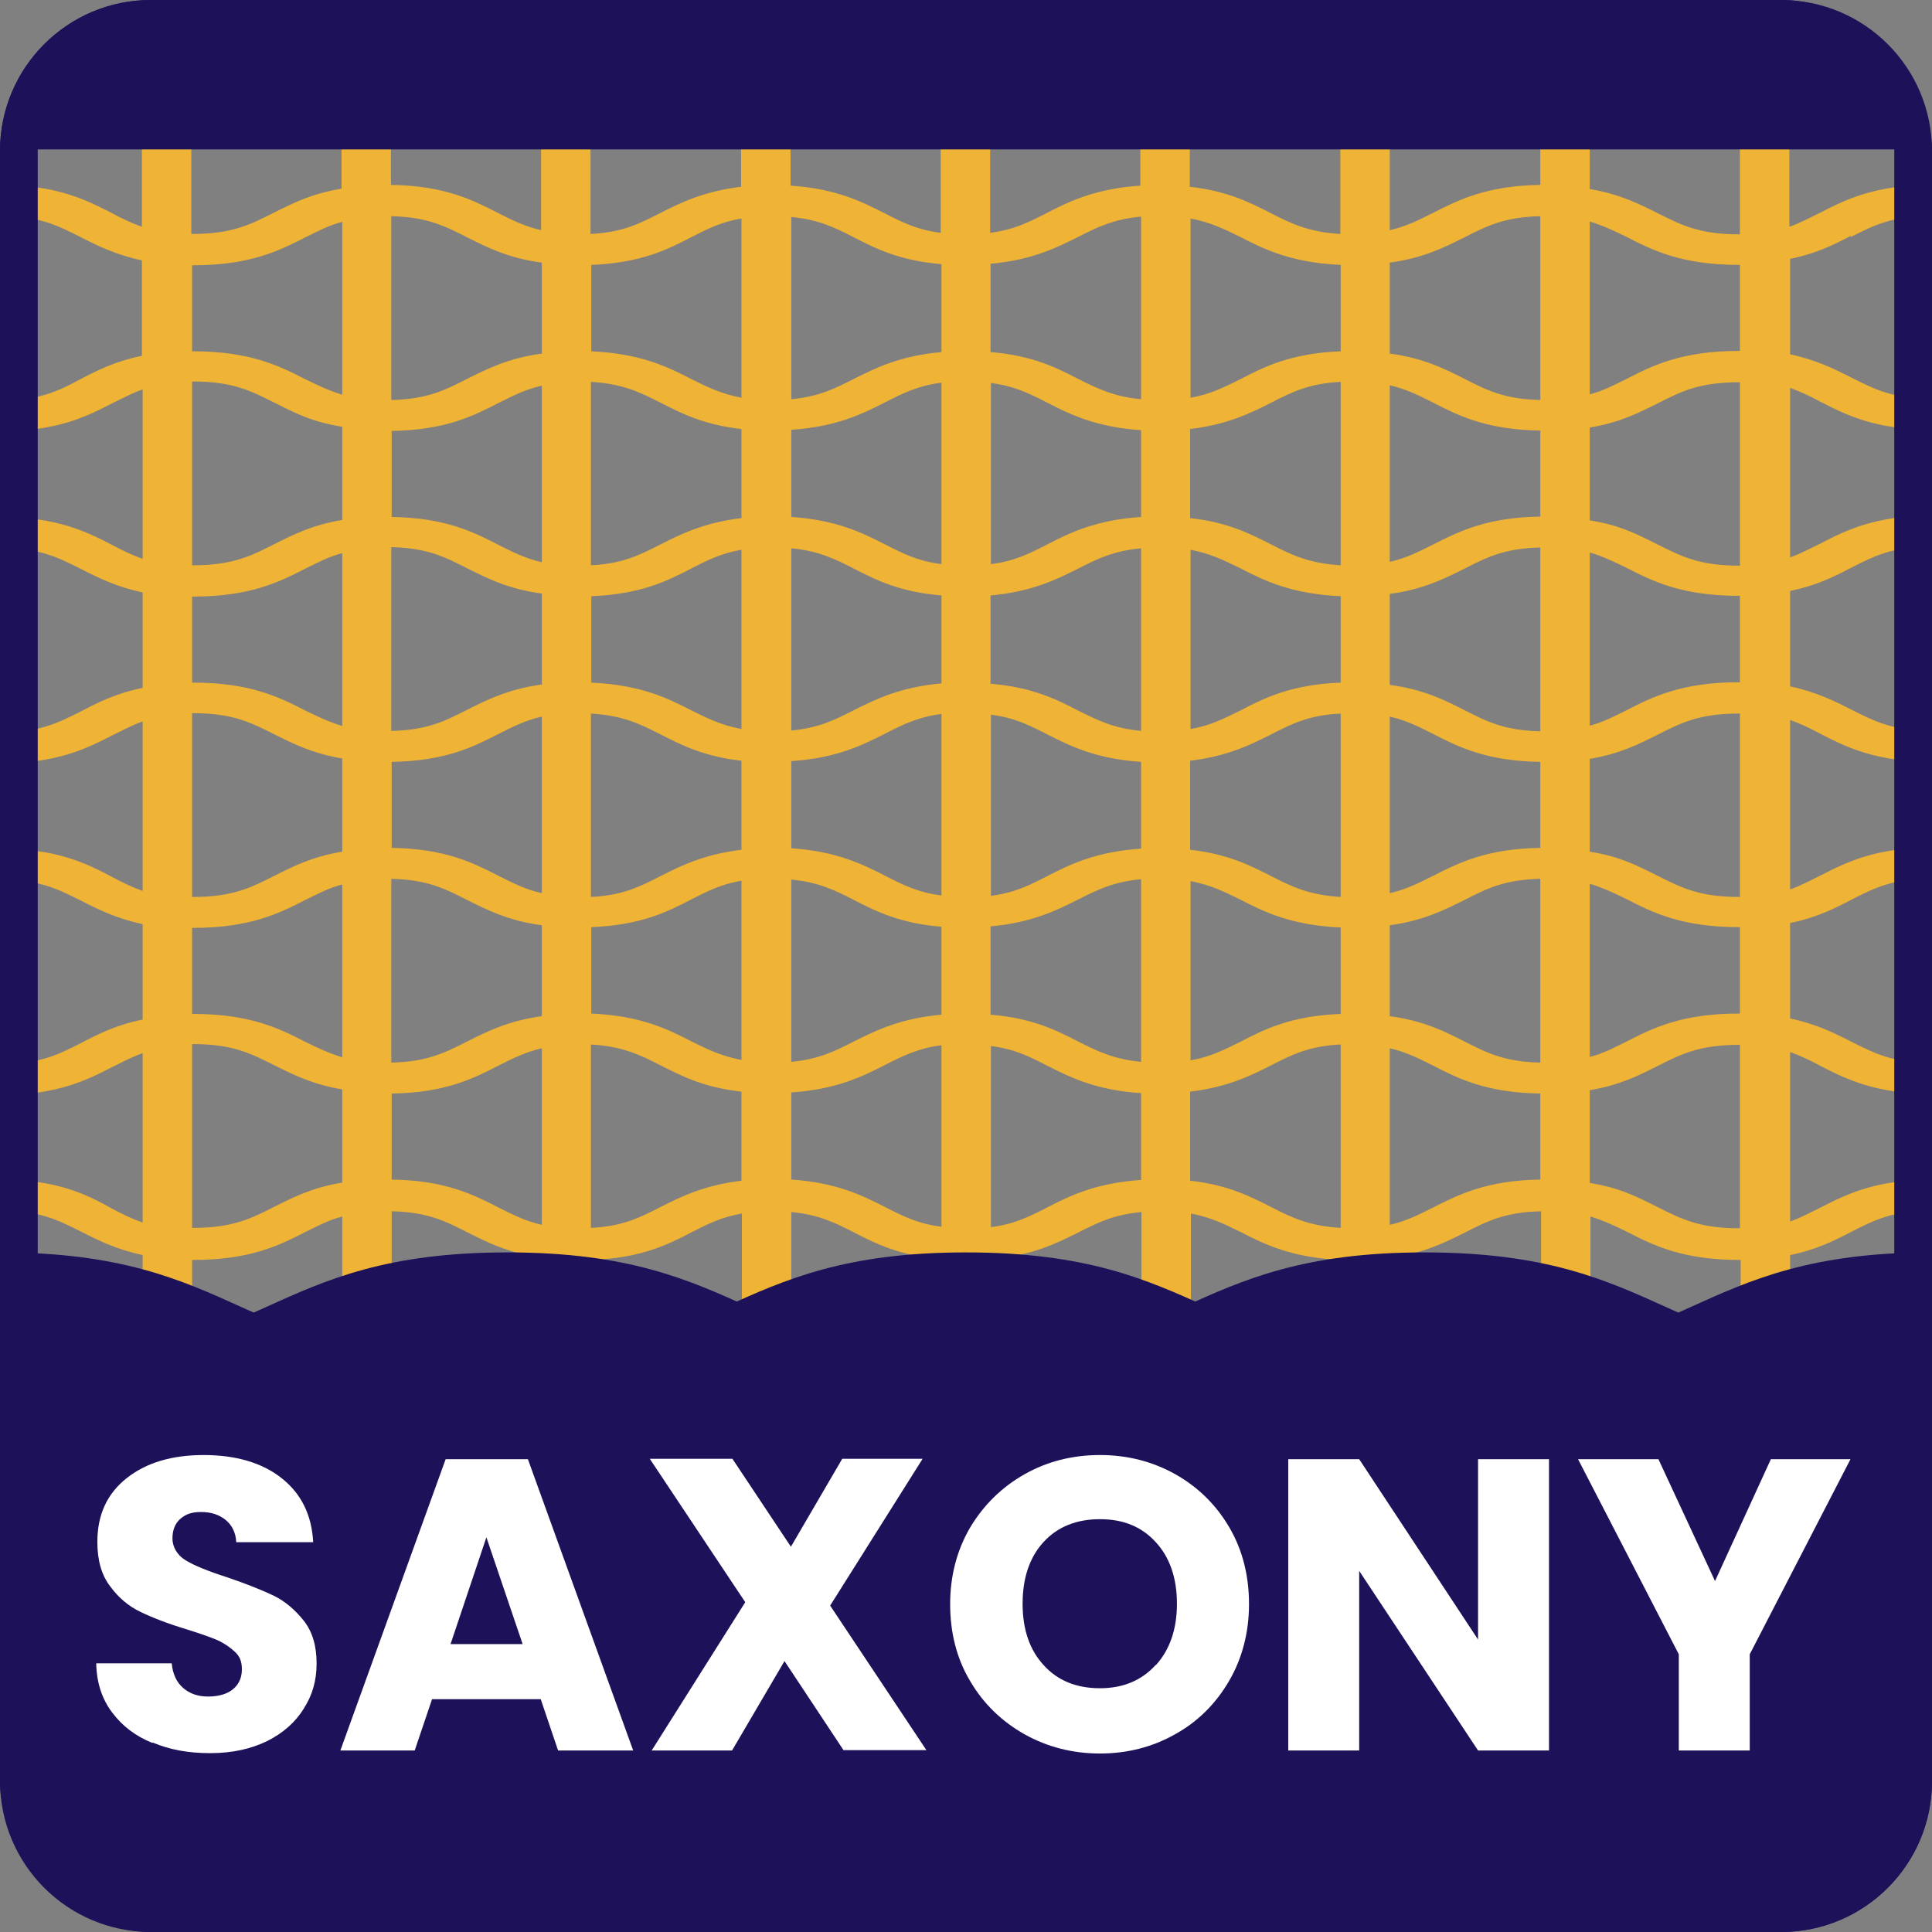
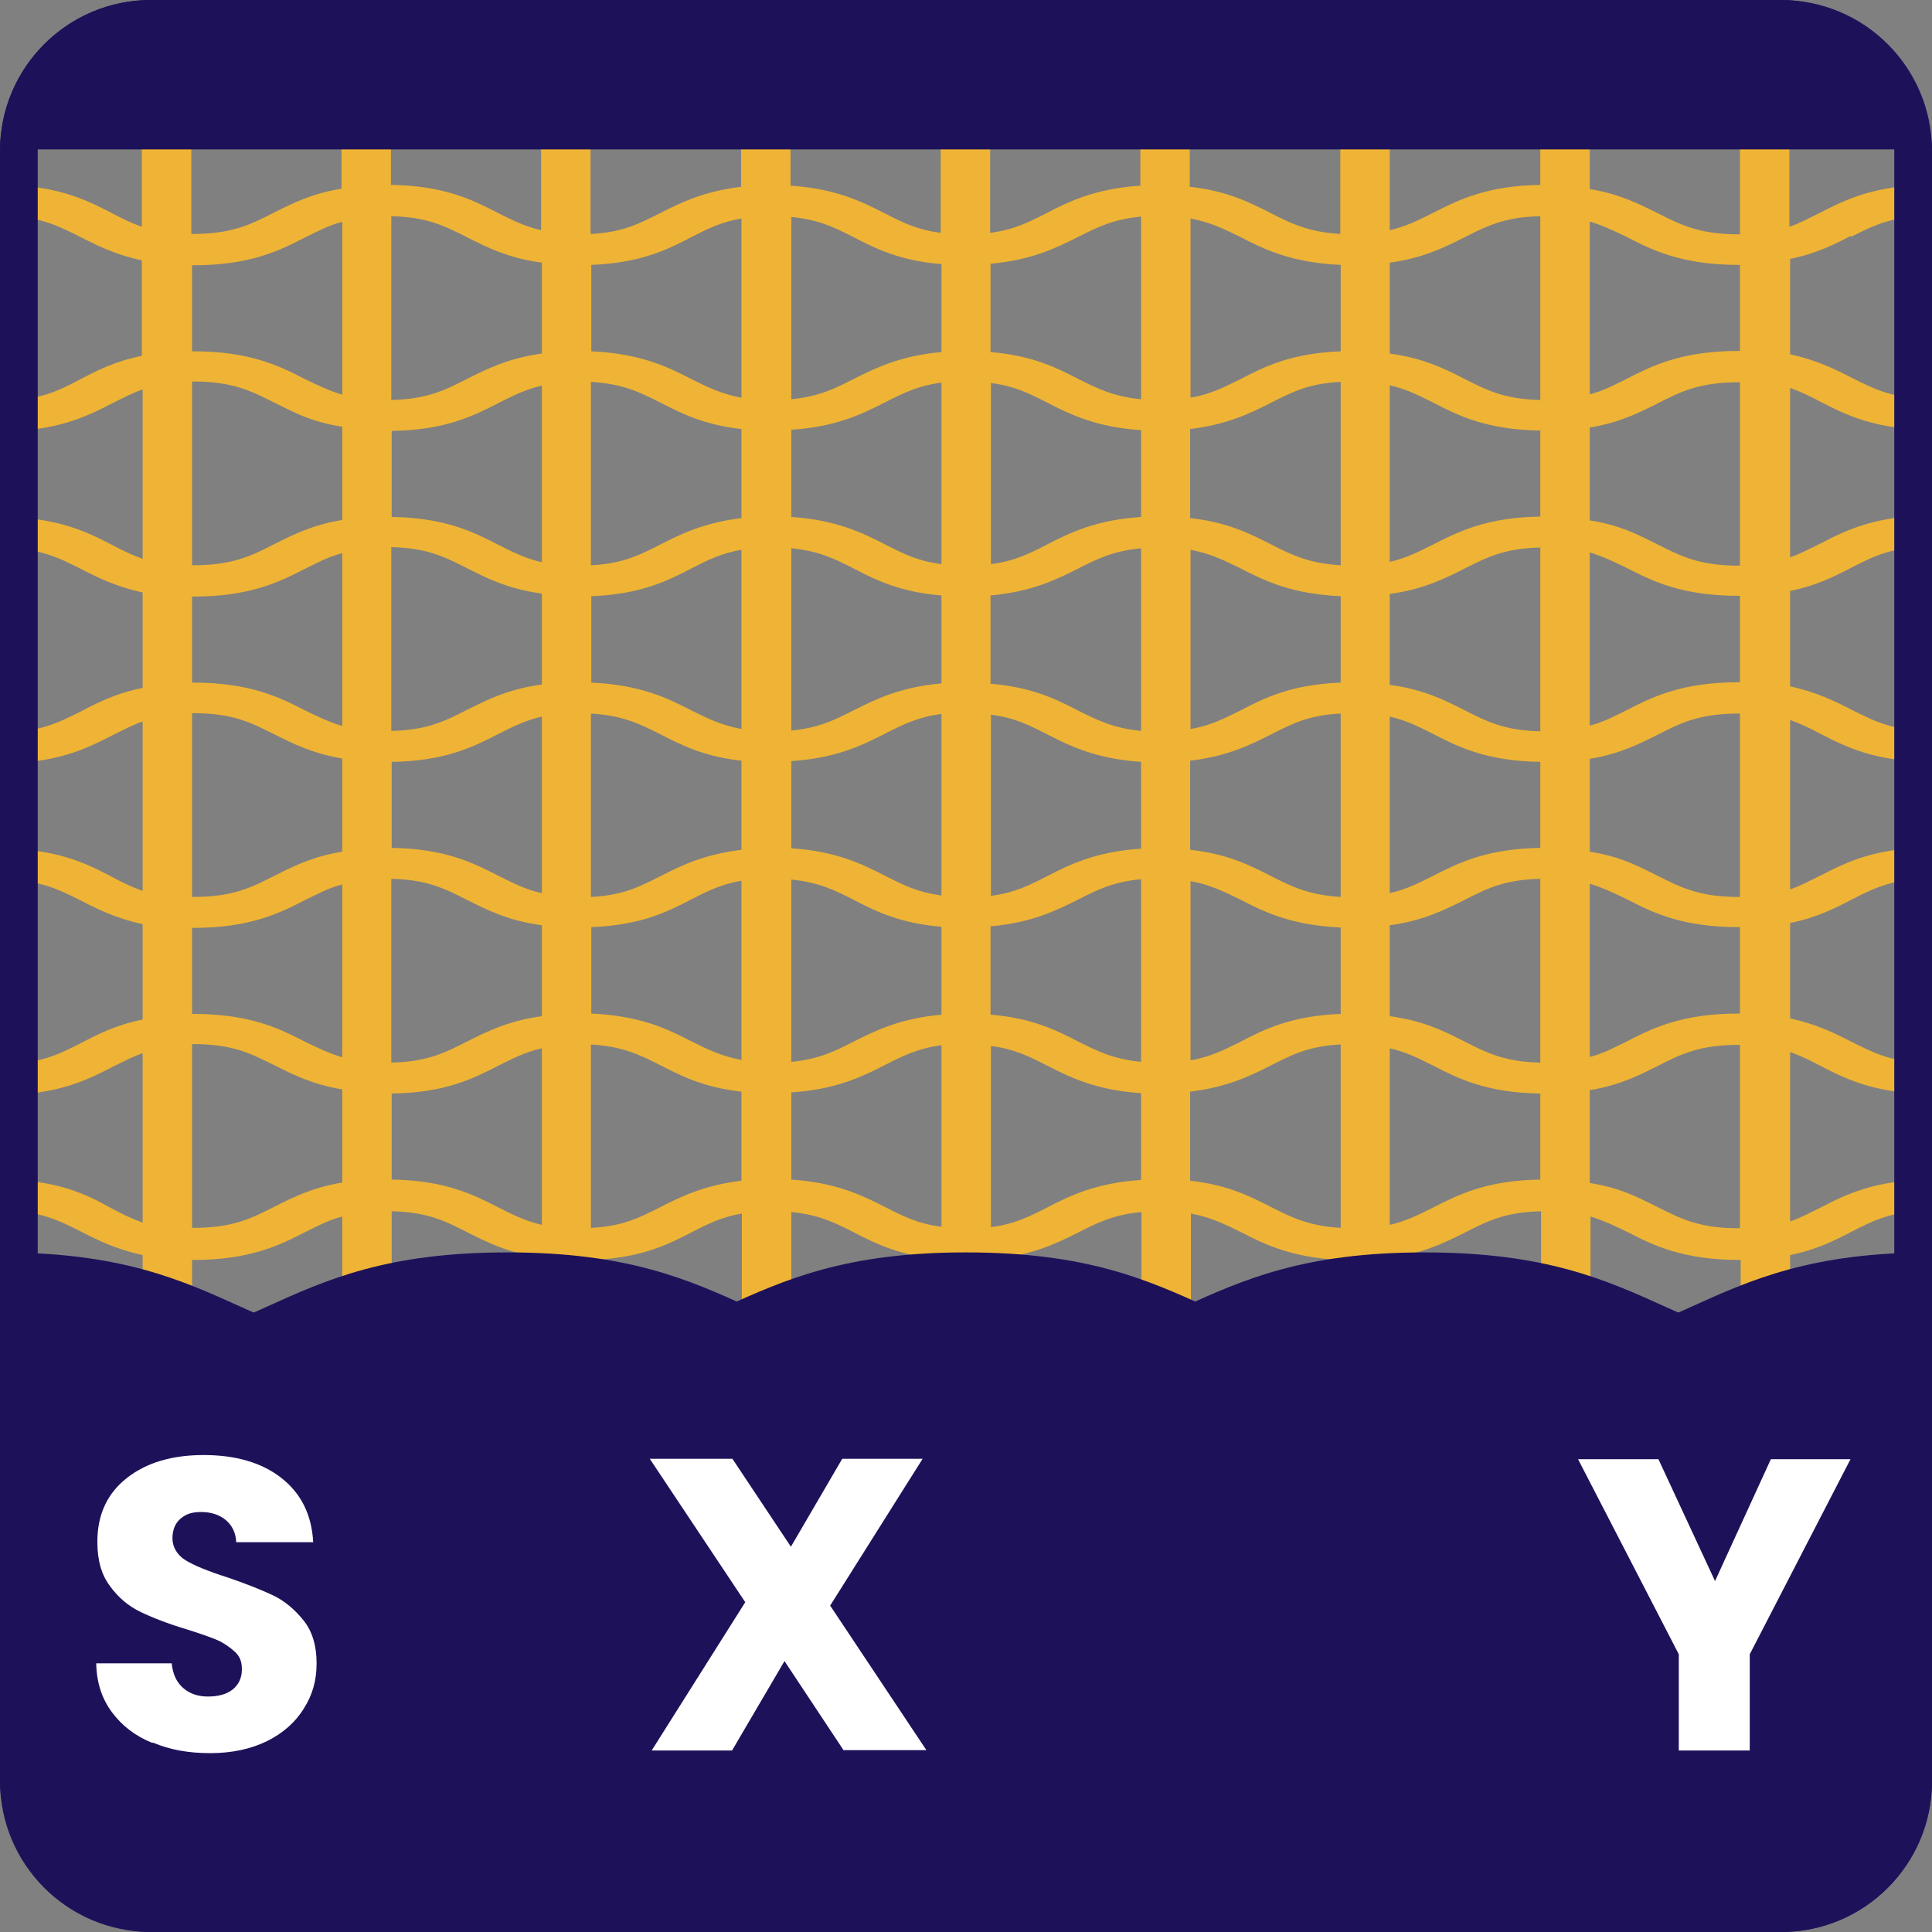
<svg xmlns="http://www.w3.org/2000/svg" viewBox="0 0 512 512" version="1.1">
  <rect x="0" y="0" width="512" height="512" fill="#808080" stroke="none" />
  <defs>
    <style>
      .cls-1 {
        fill: none;
      }

      .cls-2 {
        fill: #efb435;
      }

      .cls-3 {
        fill: #1d125a;
      }

      .cls-4 {
        isolation: isolate;
      }

      .cls-5 {
        fill: #fff;
      }

      .cls-6 {
        clip-path: url(#clippath);
      }
    </style>
    <clipPath id="clippath">
      <rect ry="40" rx="40" height="512" width="512" y="0" class="cls-1" />
    </clipPath>
  </defs>
  <g>
    <g id="Layer_1">
      <g data-name="Layer_1" id="Layer_1-2">
        <g class="cls-6">
          <g>
            <path d="M490.5,62.8c6.1-3.1,11-5.6,21.5-5.6v-8.2c-15.1,0-22.9,3.9-29.7,7.4-2.7,1.3-5.2,2.7-8.1,3.7v-28.3h-13.1v30.3h-.3c-10.5,0-15.3-2.5-21.5-5.6-4.8-2.4-10.1-5.1-18-6.4v-18.3h-13.1v17.2c-14.2.2-21.7,4-28.4,7.4-3.8,1.9-7.1,3.6-11.5,4.6v-29.2h-13.1v30.2c-8.4-.5-12.9-2.7-18.4-5.5s-11.5-5.9-21.5-7v-17.7h-13.1v17.4c-12,.8-18.9,4.2-24.9,7.3-4.7,2.4-8.6,4.4-14.9,5.2v-29.9h-13.1v29.9c-6.3-.8-10.2-2.8-14.9-5.2-6.1-3.1-12.9-6.5-24.9-7.3v-17.4h-13.1v17.7c-9.9,1.2-16,4.2-21.5,7s-10,5.1-18.4,5.5v-30.2h-13.1v29.2c-4.4-1-7.7-2.7-11.5-4.6-6.6-3.4-14.1-7.2-28.3-7.4v-17.2h-13.1v18.2c-8,1.3-13.2,4-18,6.4-6.1,3.1-11,5.6-21.5,5.6s-.2,0-.3,0v-30.2h-13.1v28.3c-2.8-1-5.3-2.2-8.1-3.7-6.8-3.5-14.6-7.4-29.7-7.4v8.2c10.5,0,15.3,2.5,21.5,5.6,4.5,2.3,9.3,4.7,16.3,6.2v25.3c-7,1.4-11.9,3.9-16.3,6.2C15.3,103.7,10.5,106.1,0,106.1v8.2c15.1,0,22.9-3.9,29.7-7.4,2.7-1.3,5.2-2.7,8.1-3.7v44.9c-2.8-1-5.3-2.2-8.1-3.7C22.9,140.9,15.1,137,0,137v8.2c10.5,0,15.3,2.5,21.5,5.6,4.5,2.3,9.3,4.7,16.3,6.2v25.3c-7,1.4-11.9,3.9-16.3,6.2C15.3,191.6,10.5,194.1,0,194.1v8.2c15.1,0,22.9-3.9,29.7-7.4,2.7-1.3,5.2-2.7,8.1-3.7v44.9c-2.8-1-5.3-2.2-8.1-3.7C22.9,228.8,15.1,224.9,0,224.9v8.2c10.5,0,15.3,2.5,21.5,5.6,4.5,2.3,9.3,4.7,16.3,6.2v25.3c-7,1.4-11.9,3.9-16.3,6.2C15.4,279.5,10.5,282,0,282v8.2c15.1,0,22.9-3.9,29.7-7.4,2.7-1.3,5.2-2.7,8.1-3.7v44.9c-2.8-1-5.3-2.2-8.1-3.7-6.8-3.8-14.6-7.7-29.7-7.7v8.2c10.5,0,15.3,2.5,21.5,5.6,4.5,2.3,9.3,4.7,16.3,6.2v18.5h13.1v-17.2h.3c15.1,0,22.9-3.9,29.7-7.4,3.3-1.6,6.2-3.2,9.8-4.1v28.8h13.1v-30.2c9.5.2,14.2,2.6,20.1,5.6,5.2,2.6,10.8,5.5,19.8,6.7v17.9h13.1v-17.3c13.1-.5,20.3-4.1,26.6-7.4,4.3-2.2,7.9-4,13.2-4.9v29.6h13.1v-30c7.3.7,11.5,2.8,16.6,5.4,5.8,3,12.2,6.2,23.2,7.1v17.5h13.1v-17.5c11-1,17.4-4.2,23.2-7.1,5.1-2.6,9.3-4.7,16.7-5.4v30h13.1v-29.6c5.3,1,8.9,2.8,13.2,4.9,6.4,3.3,13.5,6.8,26.6,7.4v17.3h13.1v-17.9c8.9-1.2,14.6-4.1,19.8-6.7,5.9-3,10.6-5.4,20.1-5.6v30.2h13.1v-28.8c3.6,1.1,6.5,2.5,9.8,4.1,6.8,3.5,14.6,7.4,29.7,7.4s.2,0,.3,0v17.2h13.1v-18.5c7-1.4,11.9-3.9,16.3-6.2,6.1-3.1,11-5.6,21.5-5.6v-8.2c-15.1,0-22.9,3.9-29.7,7.4-2.7,1.3-5.2,2.7-8.1,3.7v-44.9c2.8,1,5.3,2.2,8.1,3.7,6.8,3.5,14.6,7.4,29.7,7.4v-8.2c-10.5,0-15.3-2.5-21.5-5.6-4.5-2.3-9.3-4.7-16.3-6.2v-25.3c7-1.4,11.9-3.9,16.3-6.2,6.1-3.1,11-5.6,21.5-5.6v-8.2c-15.1,0-22.9,3.9-29.7,7.4-2.7,1.3-5.2,2.7-8.1,3.7v-44.9c2.8,1,5.3,2.2,8.1,3.7,6.8,3.5,14.6,7.4,29.7,7.4v-8.2c-10.5,0-15.3-2.5-21.5-5.6-4.5-2.3-9.3-4.7-16.3-6.2v-25.3c7-1.4,11.9-3.9,16.3-6.2,6.1-3.1,11-5.6,21.5-5.6v-8.2c-15.1,0-22.9,3.9-29.7,7.4-2.7,1.3-5.2,2.7-8.1,3.7v-44.9c2.8,1,5.3,2.2,8.1,3.7,6.8,3.5,14.6,7.4,29.7,7.4v-8.2c-10.5,0-15.3-2.5-21.5-5.6-4.5-2.3-9.3-4.7-16.3-6.2v-25.3c7-1.4,11.9-3.9,16.3-6.2h-.2v.4ZM90.7,313.4c-8,1.3-13.2,4-18,6.4-6.1,3.1-11,5.6-21.5,5.6s-.2,0-.3,0v-48.7h.3c10.5,0,15.3,2.5,21.5,5.6,4.8,2.4,10.1,5.1,18,6.4v24.6h0ZM90.7,280.2c-3.6-1.1-6.5-2.5-9.8-4.1-6.8-3.5-14.6-7.4-29.7-7.4s-.2,0-.3,0v-22.8h.3c15.1,0,22.9-3.9,29.7-7.4,3.3-1.6,6.2-3.2,9.8-4.1v45.9h0ZM90.7,225.7c-8,1.3-13.2,4-18,6.4-6.1,3.1-11,5.6-21.5,5.6s-.2,0-.3,0v-48.7h.3c10.5,0,15.3,2.5,21.5,5.6,4.8,2.4,10.1,5.1,18,6.4v24.6h0ZM90.7,192.4c-3.6-1.1-6.5-2.5-9.8-4.1-6.8-3.5-14.6-7.4-29.7-7.4s-.2,0-.3,0v-22.8h.3c15.1,0,22.9-3.9,29.7-7.4,3.3-1.6,6.2-3.2,9.8-4.1v45.9h0ZM90.7,137.8c-8,1.3-13.2,4-18,6.4-6.1,3.1-11,5.6-21.5,5.6s-.2,0-.3,0v-48.7h.3c10.5,0,15.3,2.5,21.5,5.6s10.1,5.1,18,6.4v24.6h0ZM90.7,104.6c-3.6-1.1-6.5-2.5-9.8-4.1-6.8-3.5-14.6-7.4-29.7-7.4s-.2,0-.3,0v-22.8h.3c15.1,0,22.9-3.9,29.7-7.4,3.3-1.6,6.2-3.2,9.8-4.1v45.9h0ZM143.6,324.6c-4.4-1-7.7-2.7-11.5-4.6-6.6-3.4-14.1-7.2-28.3-7.4v-22.8c14.2-.2,21.7-4,28.3-7.4,3.8-1.9,7.1-3.6,11.5-4.6v46.8h0ZM143.6,269.3c-8.9,1.2-14.6,4.1-19.8,6.7-5.9,3-10.6,5.4-20.1,5.6v-48.7c9.5.2,14.2,2.6,20.1,5.6,5.2,2.6,10.8,5.5,19.8,6.7v24.1h0ZM143.6,236.7c-4.4-1-7.7-2.7-11.5-4.6-6.6-3.4-14.1-7.2-28.3-7.4v-22.8c14.2-.2,21.7-4,28.3-7.4,3.8-1.9,7.1-3.6,11.5-4.6v46.8ZM143.6,181.4c-8.9,1.2-14.6,4.1-19.8,6.7-5.9,3-10.6,5.4-20.1,5.6v-48.7c9.5.2,14.2,2.6,20.1,5.6,5.2,2.6,10.8,5.5,19.8,6.7v24.1h0ZM143.6,149c-4.4-1-7.7-2.7-11.5-4.6-6.6-3.4-14.1-7.2-28.3-7.4v-22.8c14.2-.2,21.7-4,28.3-7.4,3.8-1.9,7.1-3.6,11.5-4.6v46.8ZM143.6,93.7c-8.9,1.2-14.6,4.1-19.8,6.7-5.9,3-10.6,5.4-20.1,5.6v-48.7c9.5.2,14.2,2.6,20.1,5.6,5.2,2.6,10.8,5.5,19.8,6.7v24.1ZM196.5,312.9c-9.9,1.2-16,4.2-21.5,7s-10,5.1-18.4,5.5v-48.6c8.4.5,12.9,2.7,18.4,5.5s11.5,5.9,21.5,7v23.6ZM196.5,280.9c-5.3-1-9-2.8-13.2-4.9-6.4-3.3-13.5-6.8-26.6-7.4v-22.9c13.1-.5,20.3-4.1,26.6-7.4,4.3-2.2,7.9-4,13.2-4.9v47.5h0ZM196.5,225.2c-9.9,1.2-16,4.2-21.5,7s-10,5.1-18.4,5.5v-48.6c8.4.5,12.9,2.7,18.4,5.5s11.5,5.9,21.5,7v23.6h0ZM196.5,193.2c-5.3-1-9-2.8-13.2-4.9-6.4-3.3-13.5-6.8-26.6-7.4v-22.9c13.1-.5,20.3-4.1,26.6-7.4,4.3-2.2,7.9-4,13.2-4.9v47.5h0ZM196.5,137.3c-9.9,1.2-16,4.2-21.5,7s-10,5.1-18.4,5.5v-48.6c8.4.5,12.9,2.7,18.4,5.5s11.5,5.9,21.5,7v23.6ZM196.5,105.4c-5.3-1-9-2.8-13.2-4.9-6.4-3.3-13.5-6.8-26.6-7.4v-22.9c13.1-.5,20.3-4.1,26.6-7.4,4.3-2.2,7.9-4,13.2-4.9v47.5ZM249.5,325.1c-6.3-.8-10.2-2.8-14.9-5.2-6.1-3.1-12.9-6.5-24.9-7.3v-23.1c12-.8,18.8-4.2,24.9-7.3,4.7-2.4,8.7-4.4,14.9-5.2v48h0ZM249.5,268.9c-11,1-17.4,4.2-23.2,7.1-5.1,2.6-9.3,4.7-16.6,5.4v-48.3c7.3.7,11.5,2.8,16.6,5.4,5.8,3,12.2,6.2,23.2,7.1v23.4h0ZM249.5,237.3c-6.3-.8-10.2-2.8-14.9-5.2-6.1-3.1-12.9-6.5-24.9-7.3v-23.1c12-.8,18.8-4.2,24.9-7.3,4.7-2.4,8.7-4.4,14.9-5.2v48h0ZM249.5,181.1c-11,1-17.4,4.2-23.2,7.1-5.1,2.6-9.3,4.7-16.6,5.4v-48.3c7.3.7,11.5,2.8,16.6,5.4,5.8,3,12.2,6.2,23.2,7.1v23.4h0ZM249.5,149.5c-6.3-.8-10.2-2.8-14.9-5.2-6.1-3.1-12.9-6.5-24.9-7.3v-23.1c12-.8,18.8-4.2,24.9-7.3,4.7-2.4,8.7-4.4,14.9-5.2v48h0ZM249.5,93.3c-11,1-17.4,4.2-23.2,7.1-5.1,2.6-9.3,4.7-16.6,5.4v-48.3c7.3.7,11.5,2.8,16.6,5.4,5.8,3,12.2,6.2,23.2,7.1v23.4h0ZM302.4,312.7c-12,.8-18.9,4.2-24.9,7.3-4.7,2.4-8.6,4.4-14.9,5.2v-48c6.3.8,10.2,2.8,14.9,5.2,6.1,3.1,12.9,6.5,24.9,7.3v23.1h0ZM302.4,281.4c-7.3-.7-11.5-2.8-16.7-5.4-5.8-3-12.2-6.2-23.2-7.1v-23.4c11-1,17.4-4.2,23.2-7.1,5.1-2.6,9.3-4.7,16.7-5.4v48.3h0ZM302.4,224.9c-12,.8-18.9,4.2-24.9,7.3-4.7,2.4-8.6,4.4-14.9,5.2v-48c6.3.8,10.2,2.8,14.9,5.2,6.1,3.1,12.9,6.5,24.9,7.3v23.1h0ZM302.4,193.7c-7.3-.7-11.5-2.8-16.7-5.4-5.8-3-12.2-6.2-23.2-7.1v-23.4c11-1,17.4-4.2,23.2-7.1,5.1-2.6,9.3-4.7,16.7-5.4v48.3h0ZM302.4,137c-12,.8-18.9,4.2-24.9,7.3-4.7,2.4-8.6,4.4-14.9,5.2v-48c6.3.8,10.2,2.8,14.9,5.2,6.1,3.1,12.9,6.5,24.9,7.3v23.1h0ZM302.4,105.8c-7.3-.7-11.5-2.8-16.7-5.4-5.8-3-12.2-6.2-23.2-7.1v-23.4c11-1,17.4-4.2,23.2-7.1,5.1-2.6,9.3-4.7,16.7-5.4v48.3h0ZM355.3,325.4c-8.4-.5-12.9-2.7-18.4-5.5s-11.5-5.9-21.5-7v-23.6c9.9-1.2,16-4.2,21.5-7s10-5.1,18.4-5.5v48.6ZM355.3,268.7c-13.1.5-20.3,4.1-26.6,7.4-4.3,2.1-7.9,4-13.2,4.9v-47.5c5.3,1,8.9,2.8,13.2,4.9,6.4,3.3,13.5,6.8,26.6,7.4v22.9h0ZM355.3,237.7c-8.4-.5-12.9-2.7-18.4-5.5s-11.5-5.9-21.5-7v-23.6c9.9-1.2,16-4.2,21.5-7s10-5.1,18.4-5.5v48.6h0ZM355.3,180.9c-13.1.5-20.3,4.1-26.6,7.4-4.3,2.1-7.9,4-13.2,4.9v-47.5c5.3,1,8.9,2.8,13.2,4.9,6.4,3.3,13.5,6.8,26.6,7.4v22.9h0ZM355.3,149.8c-8.4-.5-12.9-2.7-18.4-5.5s-11.5-5.9-21.5-7v-23.6c9.9-1.2,16-4.2,21.5-7s10-5.1,18.4-5.5v48.6ZM355.3,93.1c-13.1.5-20.3,4.1-26.6,7.4-4.3,2.1-7.9,4-13.2,4.9v-47.5c5.3,1,8.9,2.8,13.2,4.9,6.4,3.3,13.5,6.8,26.6,7.4,0,0,0,22.9,0,22.9ZM408.2,312.6c-14.2.2-21.7,4-28.4,7.4-3.8,1.9-7.1,3.6-11.5,4.6v-46.8c4.4,1,7.7,2.7,11.5,4.6,6.6,3.4,14.1,7.2,28.4,7.4v22.8h0ZM408.2,281.6c-9.5-.2-14.2-2.6-20.1-5.6-5.1-2.6-10.8-5.5-19.8-6.7v-24.1c8.9-1.2,14.6-4.1,19.8-6.7,5.9-3,10.6-5.4,20.1-5.6v48.7h0ZM408.2,224.7c-14.2.2-21.7,4-28.4,7.4-3.8,1.9-7.1,3.6-11.5,4.6v-46.8c4.4,1,7.7,2.7,11.5,4.6,6.6,3.4,14.1,7.2,28.4,7.4v22.8ZM408.2,193.8c-9.5-.2-14.2-2.6-20.1-5.6-5.1-2.6-10.8-5.5-19.8-6.7v-24.1c8.9-1.2,14.6-4.1,19.8-6.7,5.9-3,10.6-5.4,20.1-5.6v48.7h0ZM408.2,136.9c-14.2.2-21.7,4-28.4,7.4-3.8,1.9-7.1,3.6-11.5,4.6v-46.8c4.4,1,7.7,2.7,11.5,4.6,6.6,3.4,14.1,7.2,28.4,7.4v22.8ZM408.2,106c-9.5-.2-14.2-2.6-20.1-5.6-5.1-2.6-10.8-5.5-19.8-6.7v-24.1c8.9-1.2,14.6-4.1,19.8-6.7,5.9-3,10.6-5.4,20.1-5.6,0,0,0,48.7,0,48.7ZM461.1,325.5h-.3c-10.5,0-15.3-2.5-21.5-5.6s-10.1-5.1-18-6.4v-24.6c8-1.3,13.2-4,18-6.4,6.1-3.1,11-5.6,21.5-5.6s.2,0,.3,0v48.7h0ZM461.1,268.6h-.3c-15.1,0-22.9,3.9-29.7,7.4-3.3,1.6-6.2,3.2-9.8,4.1v-45.9c3.6,1.1,6.5,2.5,9.8,4.1,6.8,3.5,14.6,7.4,29.7,7.4s.2,0,.3,0v22.8h0ZM461.1,237.7h-.3c-10.5,0-15.3-2.5-21.5-5.6s-10.1-5.1-18-6.4v-24.6c8-1.3,13.2-4,18-6.4,6.1-3.1,11-5.6,21.5-5.6s.2,0,.3,0v48.7h0ZM461.1,180.8h-.3c-15.1,0-22.9,3.9-29.7,7.4-3.3,1.6-6.2,3.2-9.8,4.1v-45.9c3.6,1.1,6.5,2.5,9.8,4.1,6.8,3.5,14.6,7.4,29.7,7.4s.2,0,.3,0v22.8h0ZM461.1,149.9h-.3c-10.5,0-15.3-2.5-21.5-5.6s-10.1-5.1-18-6.4v-24.6c8-1.3,13.2-4,18-6.4,6.1-3.1,11-5.6,21.5-5.6s.2,0,.3,0v48.7h0ZM461.1,93h-.3c-15.1,0-22.9,3.9-29.7,7.4-3.3,1.6-6.2,3.2-9.8,4.1v-45.8c3.6,1.1,6.5,2.5,9.8,4.1,6.8,3.5,14.6,7.4,29.7,7.4s.2,0,.3,0v22.8Z" class="cls-2" />
            <path d="M512,331.9c-64,0-64,29-128,29s-63.9-29-128-29-64,29-128,29-64-29-128-29v180.1h512v-180.1Z" class="cls-3" />
            <path d="M505.5,360.9c-64,0-63.9-29-128-29s-64,29-128,29-128,151.1-128,151.1c18,0,448-151.1,384-151.1Z" class="cls-3" />
            <path d="M6.5,360.9c64,0,63.9-29,128-29s64,29,128,29,128,151.1,128,151.1c-18,0-448-151.1-384-151.1Z" class="cls-3" />
            <g class="cls-4">
              <g class="cls-4">
                <g class="cls-4">
                  <path d="M40.4,461.9c-4.5-1.8-8-4.5-10.7-8.1-2.7-3.6-4.1-7.9-4.2-13h20c.3,2.9,1.3,5,3,6.5,1.7,1.5,3.9,2.3,6.6,2.3s5-.6,6.6-1.9c1.6-1.3,2.4-3.1,2.4-5.3s-.6-3.5-1.9-4.7c-1.3-1.2-2.9-2.3-4.7-3.1-1.9-.8-4.5-1.7-8-2.8-5-1.5-9.1-3.1-12.2-4.6-3.2-1.5-5.9-3.8-8.1-6.8-2.3-3-3.4-6.9-3.4-11.8,0-7.2,2.6-12.8,7.8-16.9,5.2-4.1,12-6.1,20.4-6.1s15.4,2,20.6,6.1c5.2,4.1,8,9.7,8.4,17h-20.4c-.1-2.5-1.1-4.5-2.8-5.9-1.7-1.4-3.9-2.1-6.5-2.1s-4.1.6-5.5,1.8c-1.4,1.2-2.1,3-2.1,5.2s1.2,4.4,3.5,5.8c2.3,1.4,6,2.9,11,4.5,5,1.7,9,3.3,12.2,4.8,3.1,1.5,5.8,3.8,8.1,6.7,2.3,2.9,3.4,6.7,3.4,11.3s-1.1,8.4-3.4,12c-2.2,3.6-5.5,6.5-9.7,8.6-4.3,2.1-9.3,3.2-15.1,3.2s-10.7-.9-15.2-2.8Z" class="cls-5" />
-                   <path d="M143.3,450.3h-28.8l-4.6,13.6h-19.7l27.9-77.2h21.8l27.9,77.2h-19.9l-4.6-13.6ZM138.5,435.7l-9.6-28.3-9.5,28.3h19Z" class="cls-5" />
                  <path d="M223.6,463.9l-15.7-23.7-13.9,23.7h-21.3l24.8-39.3-25.3-38h21.9l15.5,23.3,13.6-23.3h21.3l-24.5,38.9,25.5,38.3h-21.9Z" class="cls-5" />
-                   <path d="M271.5,459.6c-6-3.4-10.9-8.1-14.4-14.1-3.6-6-5.3-12.9-5.3-20.4s1.8-14.3,5.3-20.3c3.6-6,8.4-10.7,14.4-14.1,6-3.4,12.7-5.1,20-5.1s13.9,1.7,20,5.1c6,3.4,10.8,8.1,14.3,14.1,3.5,6,5.2,12.8,5.2,20.3s-1.8,14.4-5.3,20.4c-3.5,6-8.3,10.8-14.3,14.1-6,3.4-12.7,5.1-19.9,5.1s-13.9-1.7-20-5.1ZM306.3,441.3c3.7-4.1,5.6-9.5,5.6-16.3s-1.9-12.3-5.6-16.3c-3.7-4.1-8.6-6.1-14.8-6.1s-11.2,2-14.9,6c-3.7,4-5.6,9.5-5.6,16.4s1.9,12.3,5.6,16.3c3.7,4.1,8.7,6.1,14.9,6.1s11.1-2.1,14.8-6.2Z" class="cls-5" />
-                   <path d="M410.5,463.9h-18.8l-31.5-47.6v47.6h-18.8v-77.2h18.8l31.5,47.8v-47.8h18.8v77.2Z" class="cls-5" />
                  <path d="M490.4,386.7l-26.7,51.7v25.5h-18.8v-25.5l-26.7-51.7h21.3l15,32.3,14.8-32.3h21.1Z" class="cls-5" />
                </g>
              </g>
            </g>
            <rect height="39.6" width="512" y="0" class="cls-3" />
          </g>
        </g>
        <path d="M472,10c16.5,0,30,13.5,30,30v432c0,16.5-13.5,30-30,30H40c-16.5,0-30-13.5-30-30V40c0-16.5,13.5-30,30-30h432M472,0H40C17.9,0,0,17.9,0,40v432c0,22.1,17.9,40,40,40h432c22.1,0,40-17.9,40-40V40C512,17.9,494.1,0,472,0h0Z" class="cls-3" />
      </g>
    </g>
  </g>
</svg>